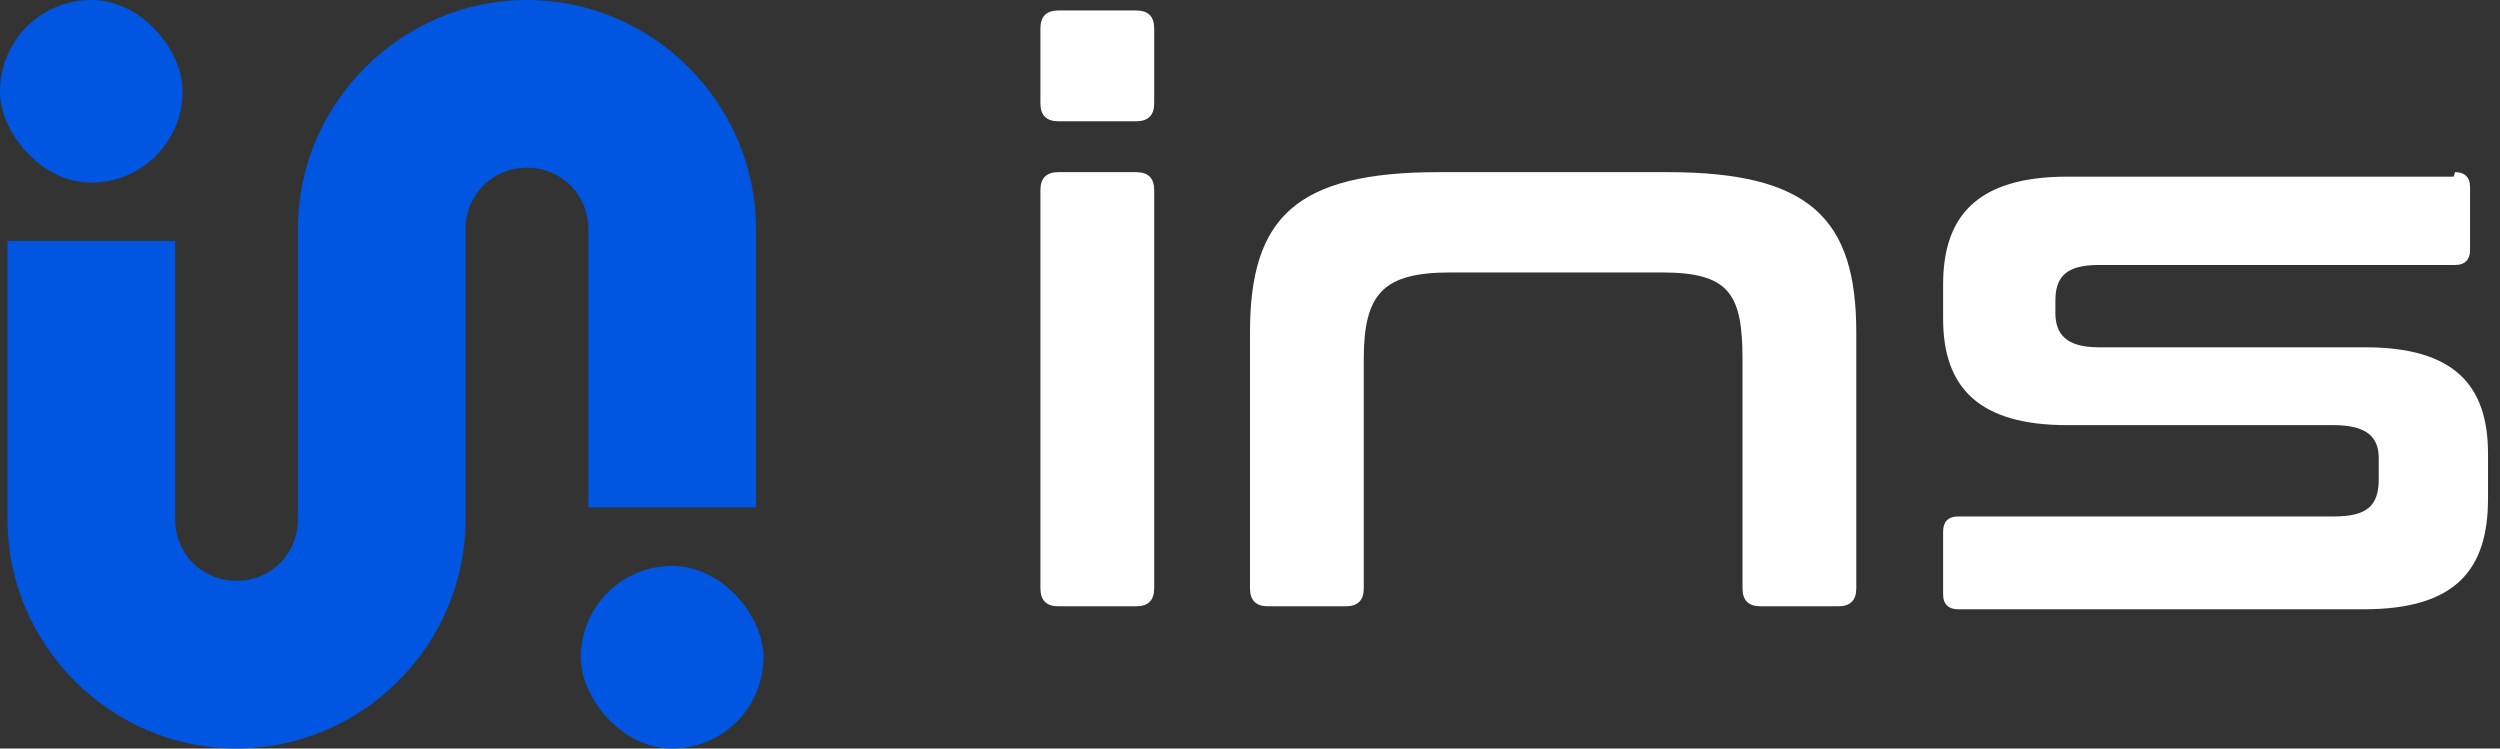
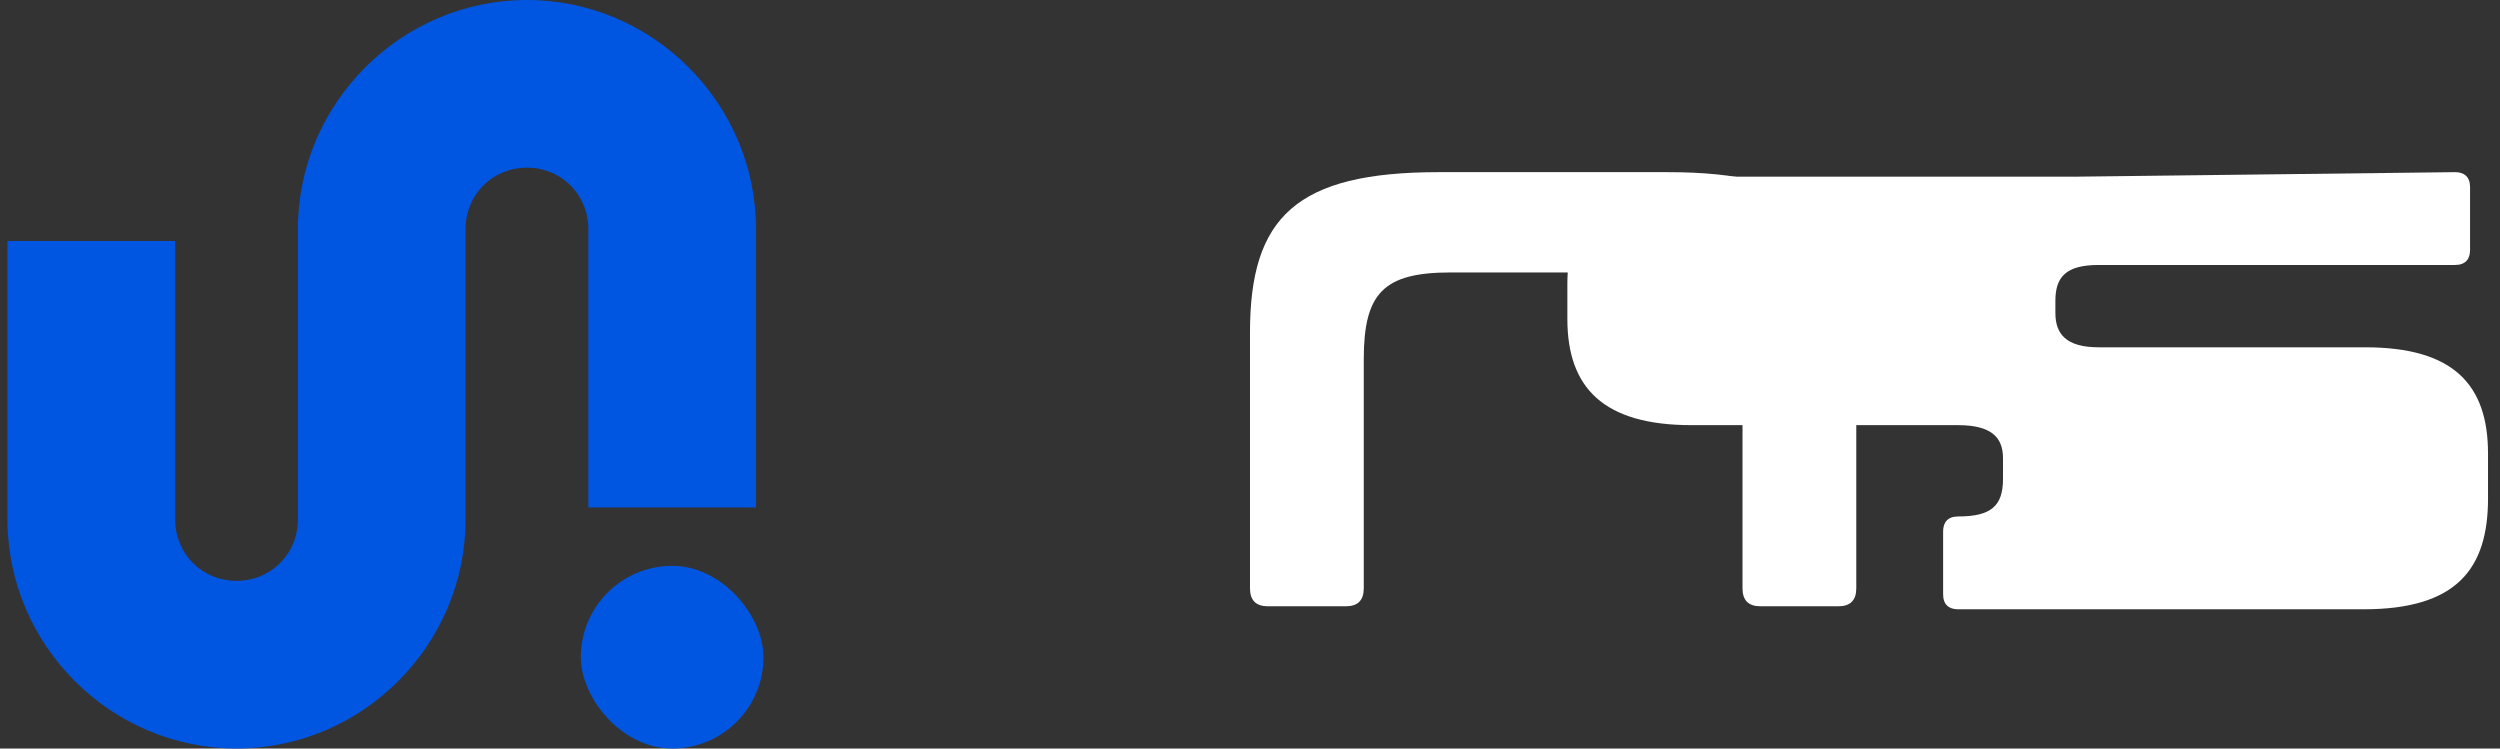
<svg xmlns="http://www.w3.org/2000/svg" id="_레이어_1" data-name="레이어 1" version="1.1" viewBox="0 0 167 50" width="167px" height="50px">
  <rect x="0" y="0" width="167" height="50" fill="#333333" stroke="none" />
  <defs>
    <style>
      .cls-1 {
        fill: #0056e0;
      }

      .cls-1, .cls-2 {
        stroke-width: 0px;
      }

      .cls-2 {
        fill: #fff;
      }
    </style>
  </defs>
  <g>
-     <path class="cls-2" d="M75.9.7c.8,0,1.2.4,1.2,1.2v5c0,.8-.4,1.2-1.2,1.2h-5.2c-.8,0-1.2-.4-1.2-1.2V1.9c0-.8.4-1.2,1.2-1.2h5.2ZM75.9,11.5c.8,0,1.2.4,1.2,1.2v26.6c0,.8-.4,1.2-1.2,1.2h-5.2c-.8,0-1.2-.4-1.2-1.2V12.7c0-.8.4-1.2,1.2-1.2h5.2Z" />
    <path class="cls-2" d="M111.4,11.5c9.5,0,12.6,3.1,12.6,10.7v17.1c0,.8-.4,1.2-1.2,1.2h-5.2c-.8,0-1.2-.4-1.2-1.2v-15.3c0-4.4-.9-5.8-5.4-5.8h-14.1c-4.5,0-5.8,1.4-5.8,5.8v15.3c0,.8-.4,1.2-1.2,1.2h-5.2c-.8,0-1.2-.4-1.2-1.2v-17.1c0-7.7,3.1-10.7,12.6-10.7h15.2Z" />
-     <path class="cls-2" d="M164,11.5c.6,0,1,.3,1,1v4.2c0,.6-.3,1-1,1h-23.8c-2.2,0-2.9.8-2.9,2.4v.8c0,1.4.7,2.3,2.9,2.3h17.8c5.9,0,8.2,2.5,8.2,7.1v3c0,4.7-2.1,7.4-8.3,7.4h-27.1c-.6,0-1-.3-1-1v-4.2c0-.6.3-1,1-1h25.1c2.2,0,3-.7,3-2.5v-1.4c0-1.4-.8-2.2-3-2.2h-17.8c-5.9,0-8.3-2.5-8.3-7.1v-2.3c0-4.4,2.1-7.2,8.3-7.2h25.8Z" />
+     <path class="cls-2" d="M164,11.5c.6,0,1,.3,1,1v4.2c0,.6-.3,1-1,1h-23.8c-2.2,0-2.9.8-2.9,2.4v.8c0,1.4.7,2.3,2.9,2.3h17.8c5.9,0,8.2,2.5,8.2,7.1v3c0,4.7-2.1,7.4-8.3,7.4h-27.1c-.6,0-1-.3-1-1v-4.2c0-.6.3-1,1-1c2.2,0,3-.7,3-2.5v-1.4c0-1.4-.8-2.2-3-2.2h-17.8c-5.9,0-8.3-2.5-8.3-7.1v-2.3c0-4.4,2.1-7.2,8.3-7.2h25.8Z" />
  </g>
  <g>
    <path class="cls-1" d="M39.3,33.9h11.2V15.3c0-8.4-6.9-15.3-15.3-15.3s-15.3,6.9-15.3,15.3v19.4c0,2.3-1.8,4.1-4.1,4.1s-4.1-1.8-4.1-4.1v-18.6H.5v18.6c0,8.4,6.9,15.3,15.3,15.3s15.3-6.9,15.3-15.3V15.3c0-2.3,1.8-4.1,4.1-4.1s4.1,1.8,4.1,4.1v18.6Z" />
-     <rect class="cls-1" x="0" y="0" width="12.2" height="12.2" rx="6.1" ry="6.1" />
    <rect class="cls-1" x="38.8" y="37.8" width="12.2" height="12.2" rx="6.1" ry="6.1" />
  </g>
</svg>